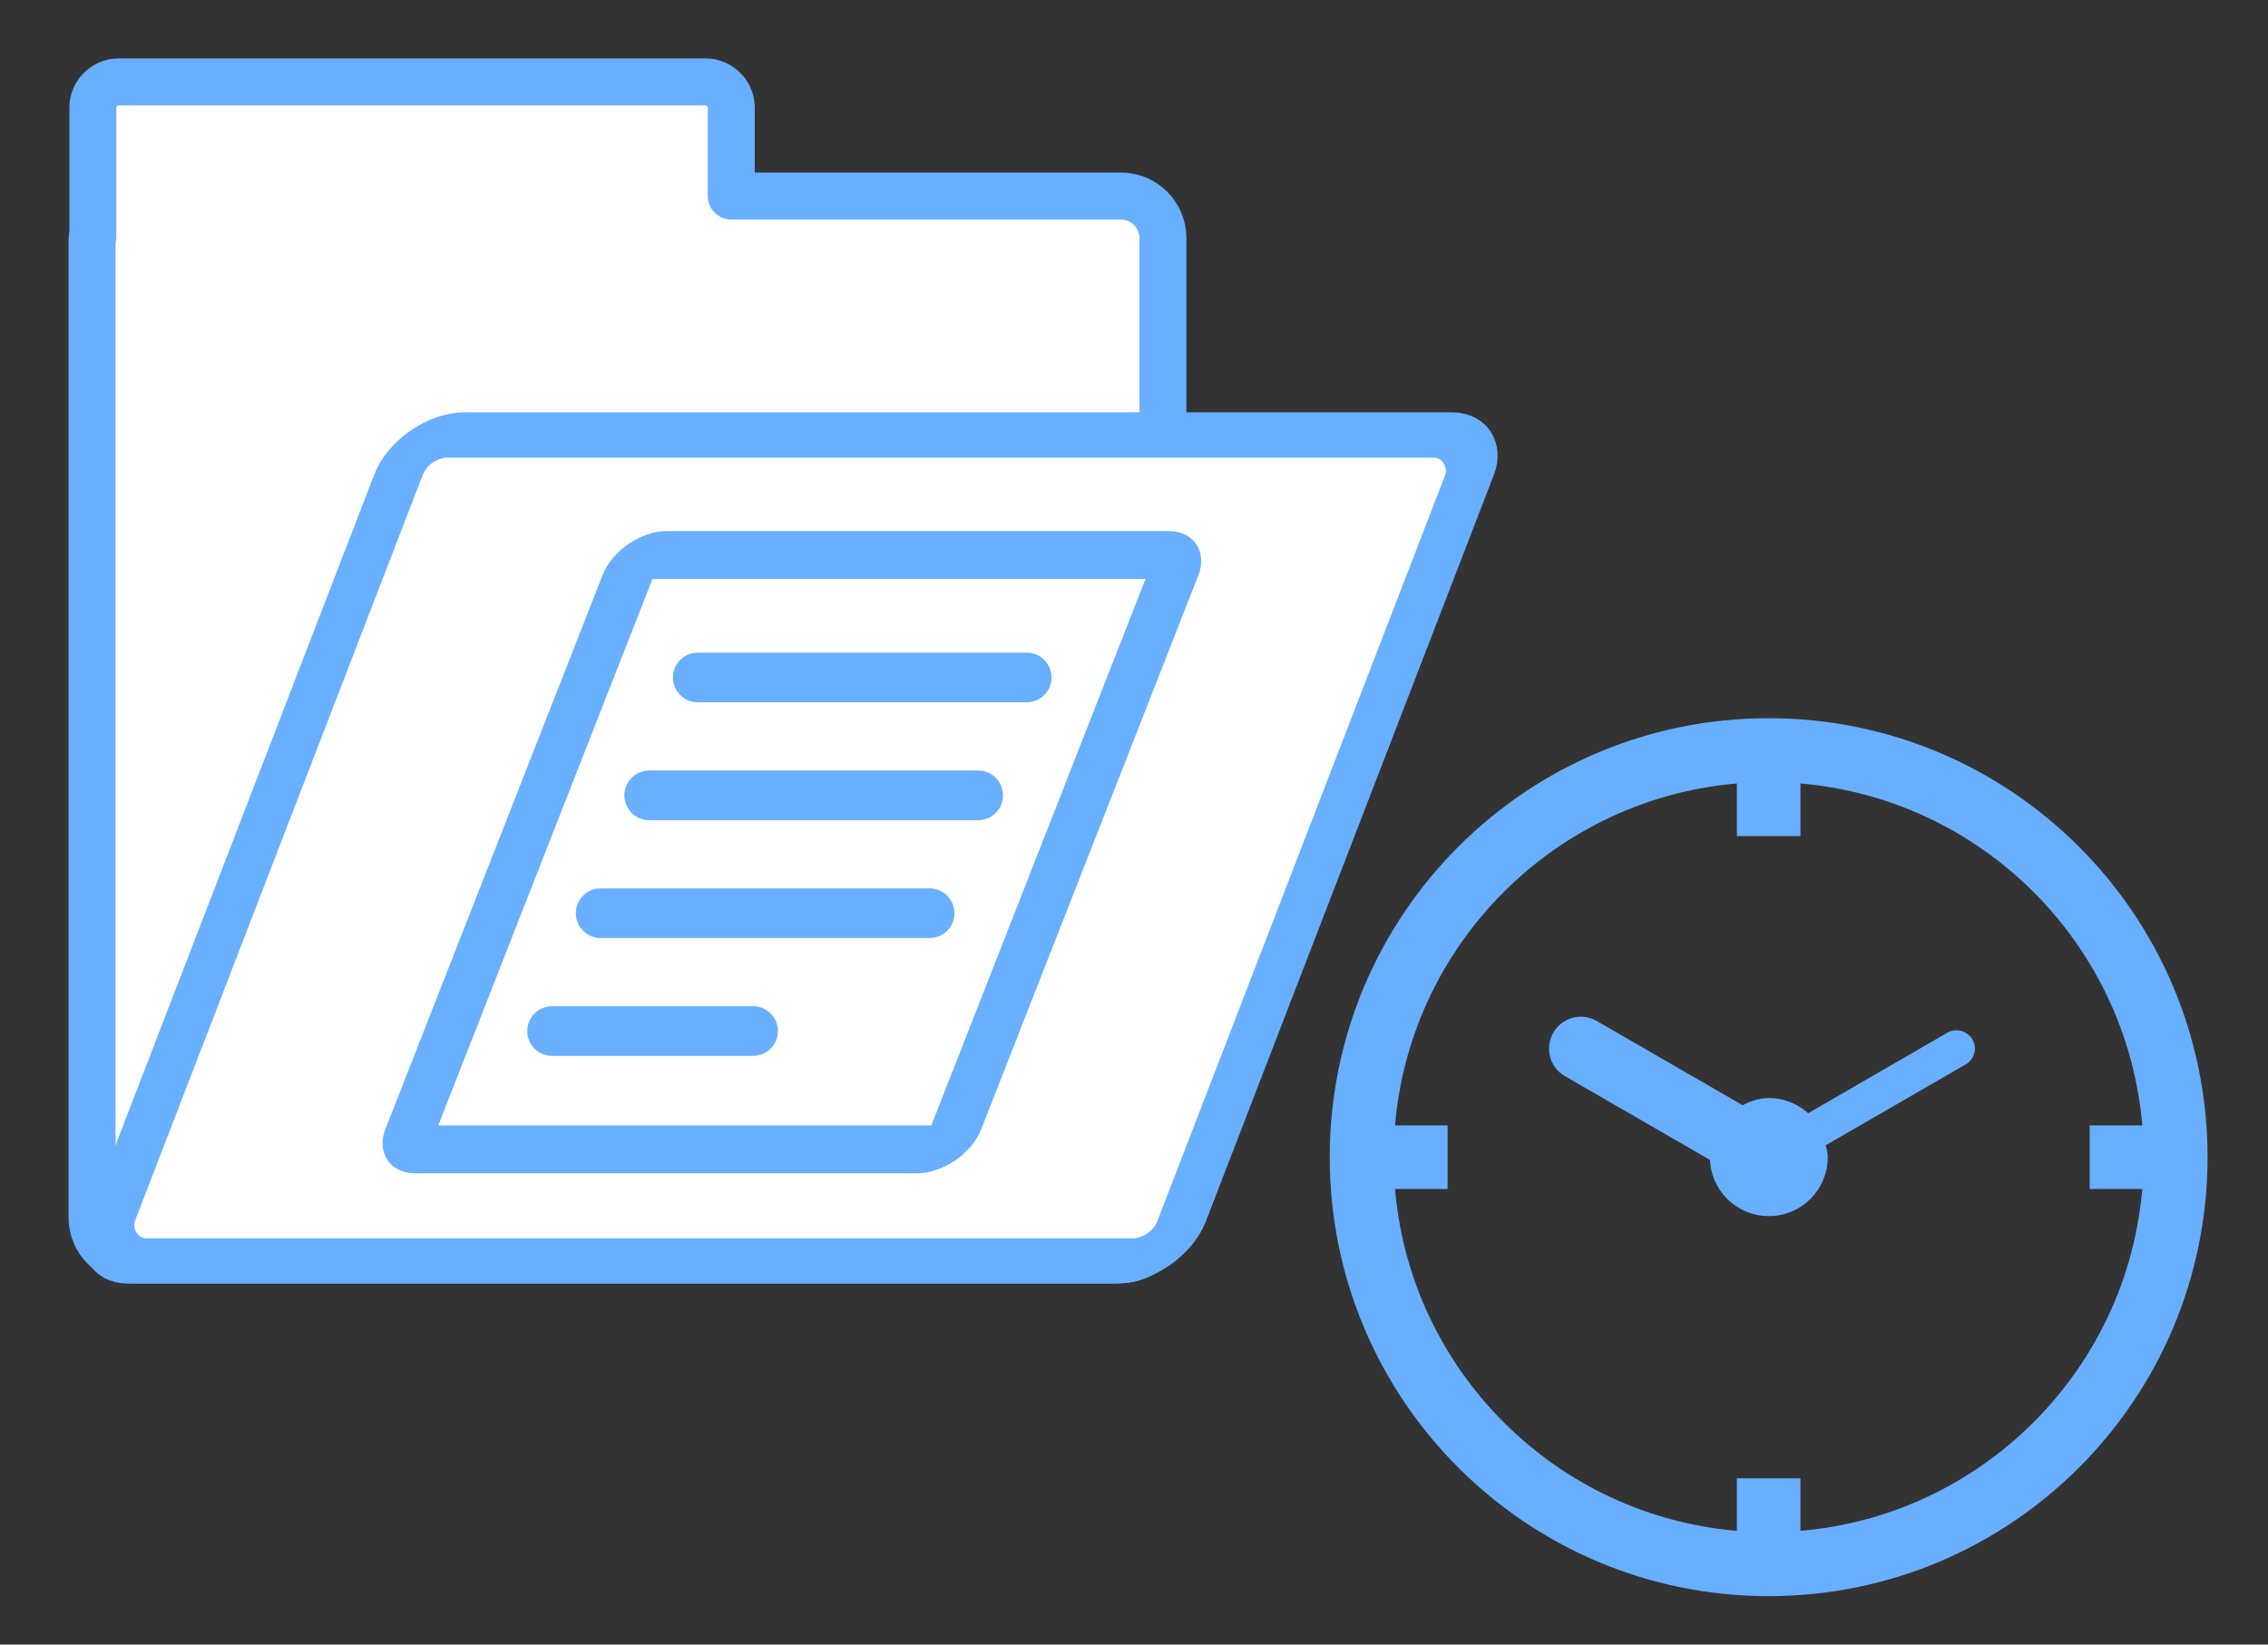
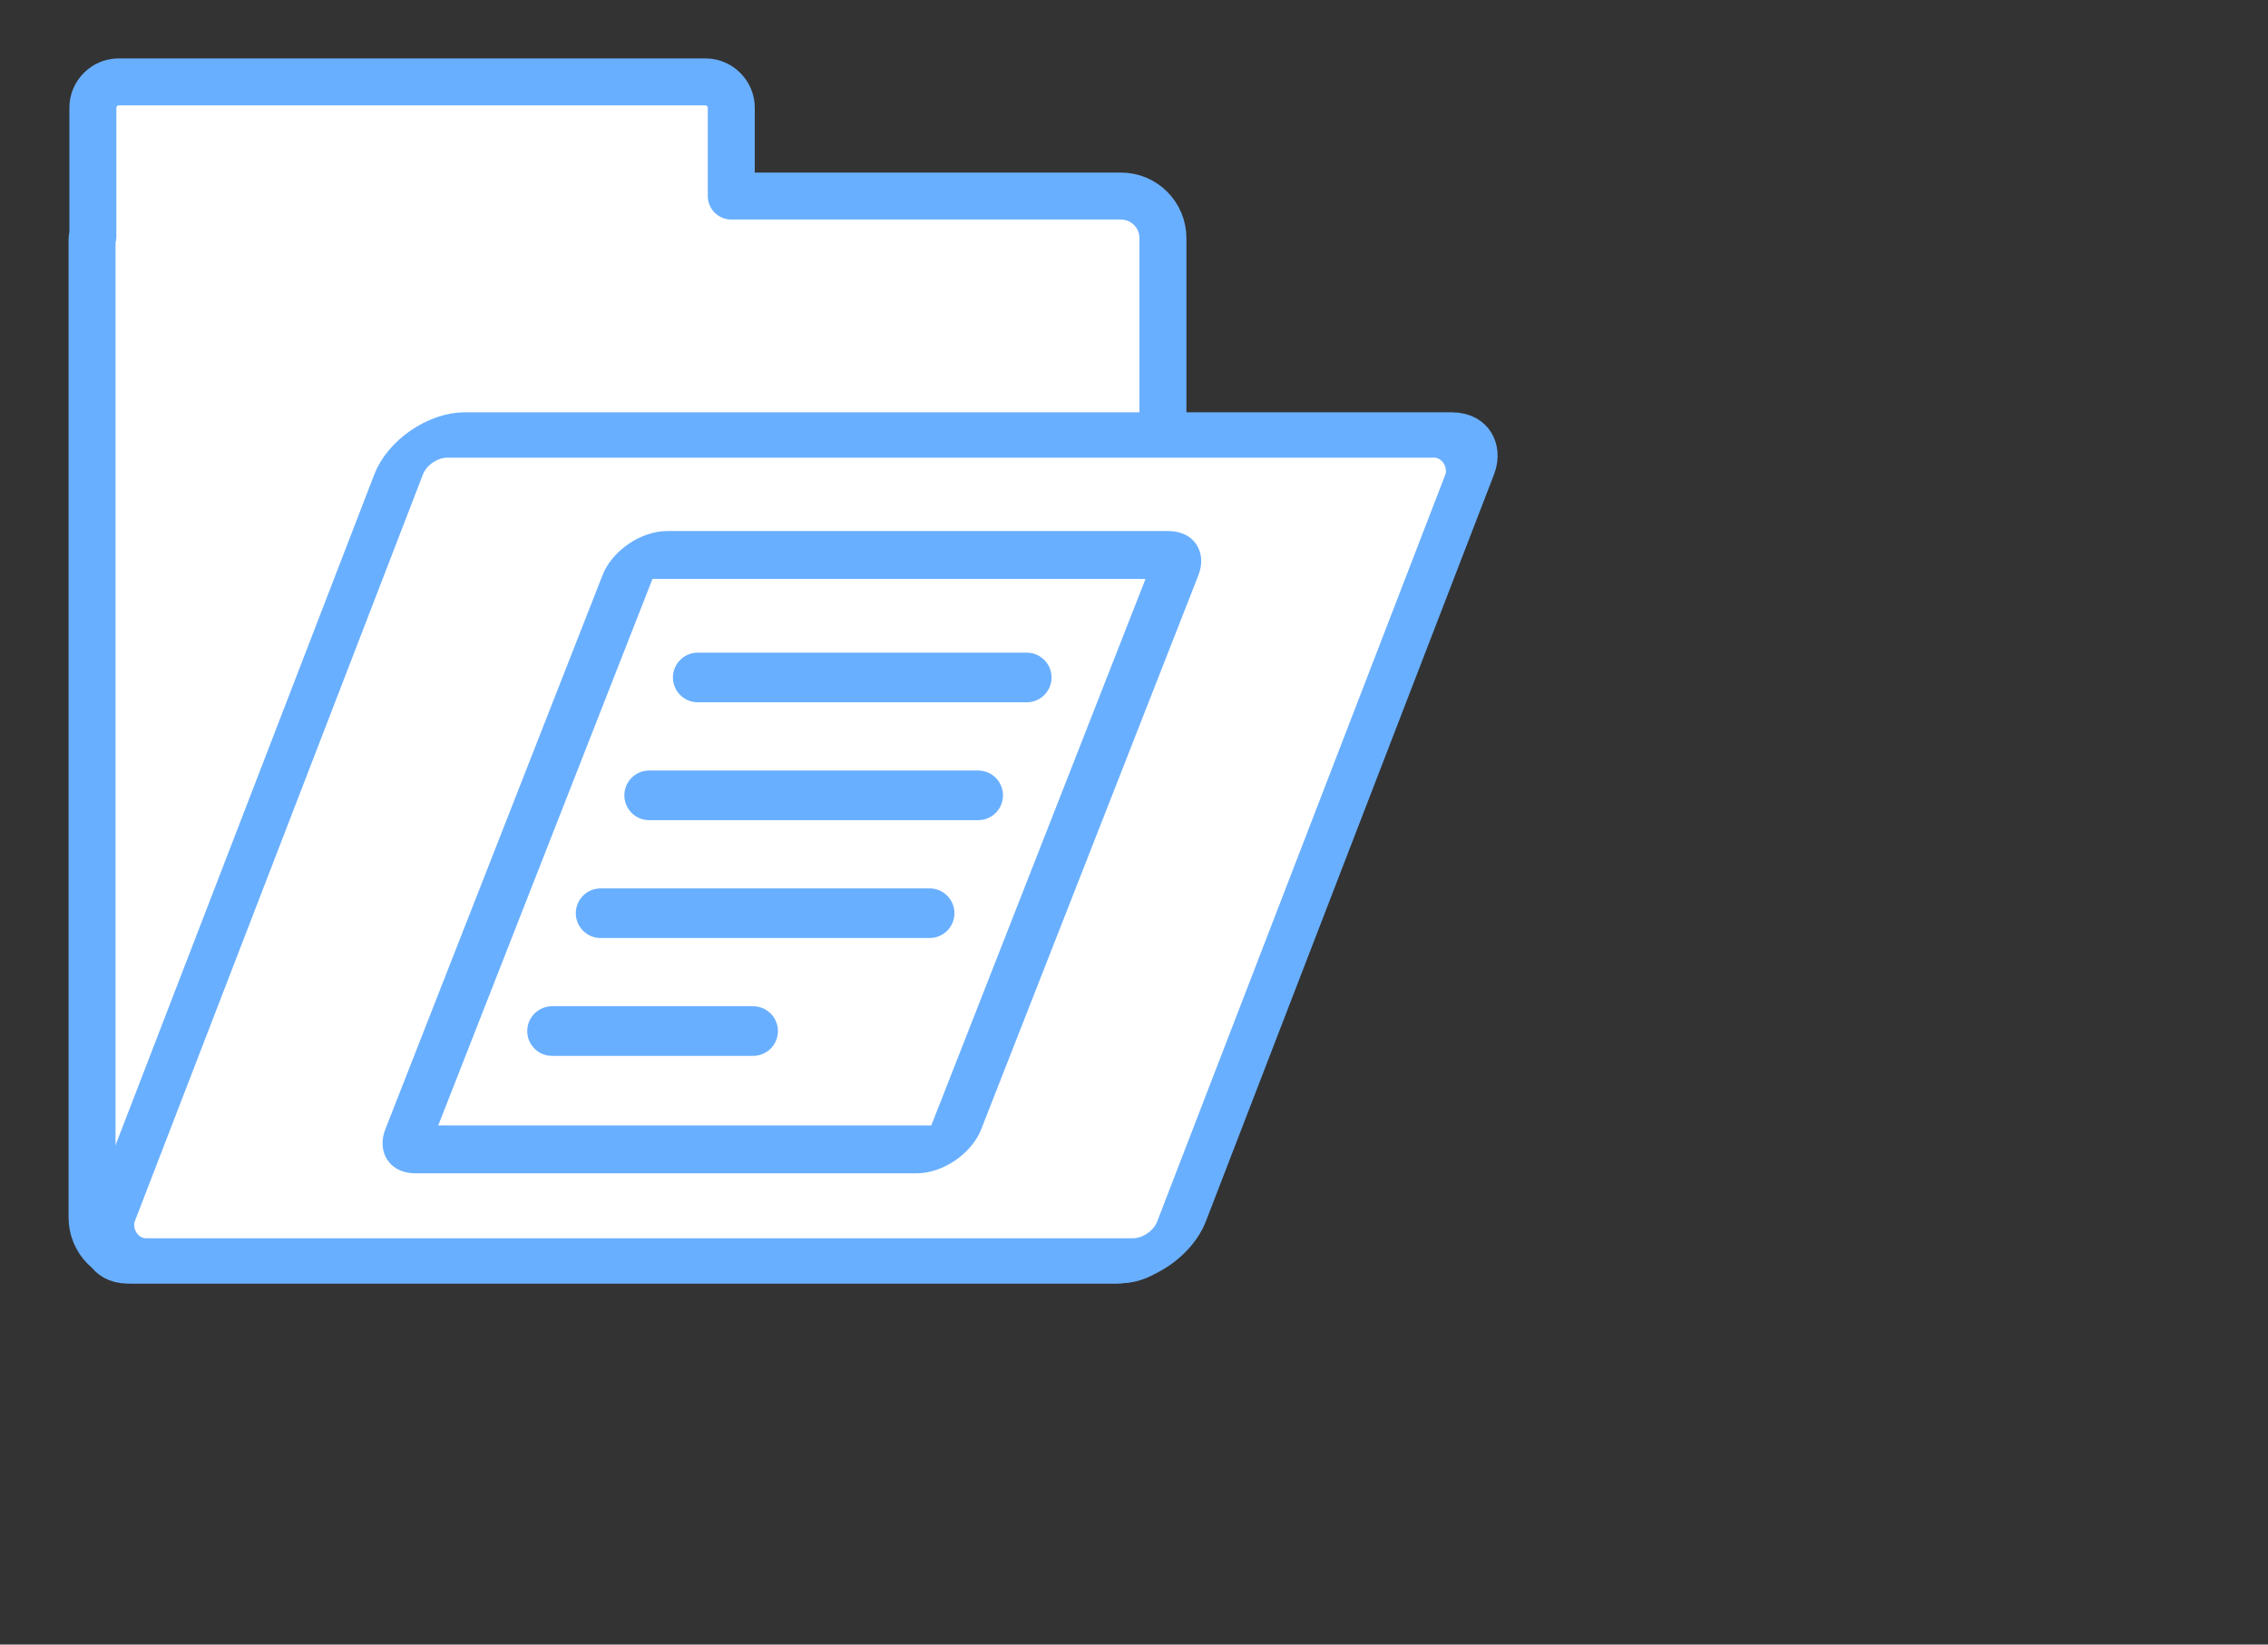
<svg xmlns="http://www.w3.org/2000/svg" xmlns:ns1="http://www.inkscape.org/namespaces/inkscape" xmlns:ns2="http://sodipodi.sourceforge.net/DTD/sodipodi-0.dtd" xmlns:xlink="http://www.w3.org/1999/xlink" height="435" id="svg1" ns1:version="0.91 r" ns2:docname="zeiterfassung.svg" ns2:version="0.32" version="1.0" width="600" x="0" y="0">
  <rect width="100%" height="100%" fill="#333333" stroke="none" />
  <ns2:namedview bordercolor="#666666" borderopacity="1.0" id="base" ns1:cx="408.50113" ns1:cy="113.02248" ns1:pageopacity="0.0" ns1:pageshadow="2" ns1:window-height="1007" ns1:window-width="1920" ns1:window-x="-3" ns1:window-y="-3" ns1:zoom="1.2279853" pagecolor="#ffffff" showgrid="false" ns1:window-maximized="1" ns1:current-layer="svg1" />
  <defs id="defs3">
    <linearGradient id="linearGradient900">
      <stop id="stop901" offset="0" style="stop-color:#000;stop-opacity:1;" />
      <stop id="stop902" offset="1" style="stop-color:#fff;stop-opacity:1;" />
    </linearGradient>
    <linearGradient id="linearGradient903" xlink:href="#linearGradient900" />
    <linearGradient id="linearGradient904" xlink:href="#linearGradient900" />
    <linearGradient id="linearGradient905" xlink:href="#linearGradient900" />
    <linearGradient id="linearGradient906" xlink:href="#linearGradient900" />
    <linearGradient id="linearGradient907" xlink:href="#linearGradient900" />
    <linearGradient id="SVGID_1_" gradientUnits="userSpaceOnUse" x1="256" y1="0" x2="256" y2="512">
      <stop offset="0" style="stop-color:#4E4E54" id="stop4687" />
      <stop offset="1" style="stop-color:#353540" id="stop4689" />
    </linearGradient>
  </defs>
  <g id="g5265" transform="matrix(1.549,0,0,1.549,8.966,-321.213)">
    <path ns1:connector-curvature="0" style="font-size:12px;fill:#ffffff;fill-opacity:1;fill-rule:evenodd;stroke:#69afff;stroke-width:8.023;stroke-linejoin:round;stroke-miterlimit:4;stroke-dasharray:none;stroke-opacity:1" id="path938" d="m 14.452,221.356 c -2.378,0 -4.378,2 -4.378,4.378 l 0,22.032 c -0.005,0.112 -0.141,0.168 -0.141,0.282 l 0,167.219 c 0,3.994 3.209,7.203 7.203,7.203 l 168.49,0 c 3.994,0 7.203,-3.209 7.203,-7.203 l 0,-167.219 c 0,-3.994 -3.209,-7.203 -7.203,-7.203 l -66.521,0 0,-15.112 c 0,-2.378 -2,-4.379 -4.378,-4.379 l -100.275,0 z" />
    <rect y="301.87" x="173.564" width="182.931" transform="matrix(1,0,-0.36,0.933,0,0)" style="font-size:12px;fill:#ffffff;fill-opacity:1;fill-rule:evenodd;stroke:#69afff;stroke-width:8.306;stroke-linejoin:round;stroke-miterlimit:4;stroke-dasharray:none;stroke-opacity:1" ns2:stroke-cmyk="(0 0 0 0.8)" ns2:fill-cmyk="(0 0 0 0.5)" rx="7.21" id="rect922" height="151.177" />
    <rect y="324.531" x="221.313" width="92.988" transform="matrix(1,0,-0.365,0.931,0,0)" style="fill:#ffffff;fill-opacity:1;fill-rule:evenodd;stroke:#69afff;stroke-width:8.781;stroke-dasharray:none;stroke-opacity:1" ns2:stroke-cmyk="(0.0000000 0.0000000 0.0000000 0.80000001)" rx="3.665" id="rect978" height="109.021" />
    <path ns1:connector-curvature="0" style="fill:none;fill-opacity:0.75;fill-rule:evenodd;stroke:#69afff;stroke-width:8.474;stroke-linecap:round;stroke-linejoin:round;stroke-opacity:1" ns2:stroke-cmyk="(0.0000000 0.0000000 0.0000000 0.80000001)" ns2:nodetypes="cc" id="path987" d="m 88.495,383.435 34.339,0" />
    <path ns1:connector-curvature="0" style="fill:none;fill-opacity:0.75;fill-rule:evenodd;stroke:#69afff;stroke-width:8.474;stroke-linecap:round;stroke-linejoin:round;stroke-opacity:1" ns2:stroke-cmyk="(0.0000000 0.0000000 0.0000000 0.80000001)" ns2:nodetypes="cc" id="path842" d="m 96.789,363.308 56.191,0" />
    <path ns1:connector-curvature="0" style="fill:none;fill-opacity:0.75;fill-rule:evenodd;stroke:#69afff;stroke-width:8.474;stroke-linecap:round;stroke-linejoin:round;stroke-opacity:1" ns2:stroke-cmyk="(0.0000000 0.0000000 0.0000000 0.80000001)" ns2:nodetypes="cc" id="path843" d="m 105.082,343.181 56.191,0" />
    <path ns1:connector-curvature="0" style="fill:none;fill-opacity:0.75;fill-rule:evenodd;stroke:#69afff;stroke-width:8.474;stroke-linecap:round;stroke-linejoin:round;stroke-opacity:1" ns2:stroke-cmyk="(0.0000000 0.0000000 0.0000000 0.80000001)" ns2:nodetypes="cc" id="path844" d="m 113.375,323.054 56.191,0" />
  </g>
  <style id="style4540" type="text/css">

	.st0{fill:url(#SVGID_1_);}

</style>
  <style id="style4612" type="text/css">

	.st0{fill:url(#SVGID_1_);}

</style>
-   <path ns1:connector-curvature="0" class="st0" d="m 467.897,191.198 c -63.456,0 -114.885,51.429 -114.885,114.885 0,63.456 51.429,114.885 114.885,114.885 63.456,0 114.885,-51.429 114.885,-114.885 0,-63.456 -51.429,-114.885 -114.885,-114.885 z m 7.18,215.049 0,-14.002 -14.361,0 0,14.002 c -49.678,-3.545 -89.439,-43.306 -92.985,-92.985 l 14.002,0 0,-14.361 -14.002,0 c 3.545,-49.679 43.306,-89.439 92.985,-92.985 l 0,14.002 14.361,0 0,-14.002 c 49.679,3.545 89.439,43.306 92.985,92.985 l -14.002,0 0,14.361 14.002,0 c -3.545,49.679 -43.306,89.439 -92.985,92.985 z m 45.685,-130.681 c 0.987,1.705 0.404,3.904 -1.301,4.891 l -37.921,21.9 c 0.314,1.212 0.763,2.378 0.763,3.725 0,7.943 -6.417,14.361 -14.361,14.361 -7.943,0 -14.361,-6.417 -14.361,-14.361 l -38.953,-22.483 c -3.456,-1.975 -4.622,-6.373 -2.648,-9.828 1.975,-3.456 6.373,-4.622 9.828,-2.648 l 39.177,22.618 c 2.109,-1.167 4.398,-2.064 6.956,-2.064 3.994,0 7.629,1.66 10.232,4.308 l 37.696,-21.81 c 1.66,-0.942 3.859,-0.314 4.892,1.391 z" id="path4691" style="fill:#69afff;fill-opacity:1;stroke:#69afff;stroke-width:2.455;stroke-opacity:1" />
</svg>